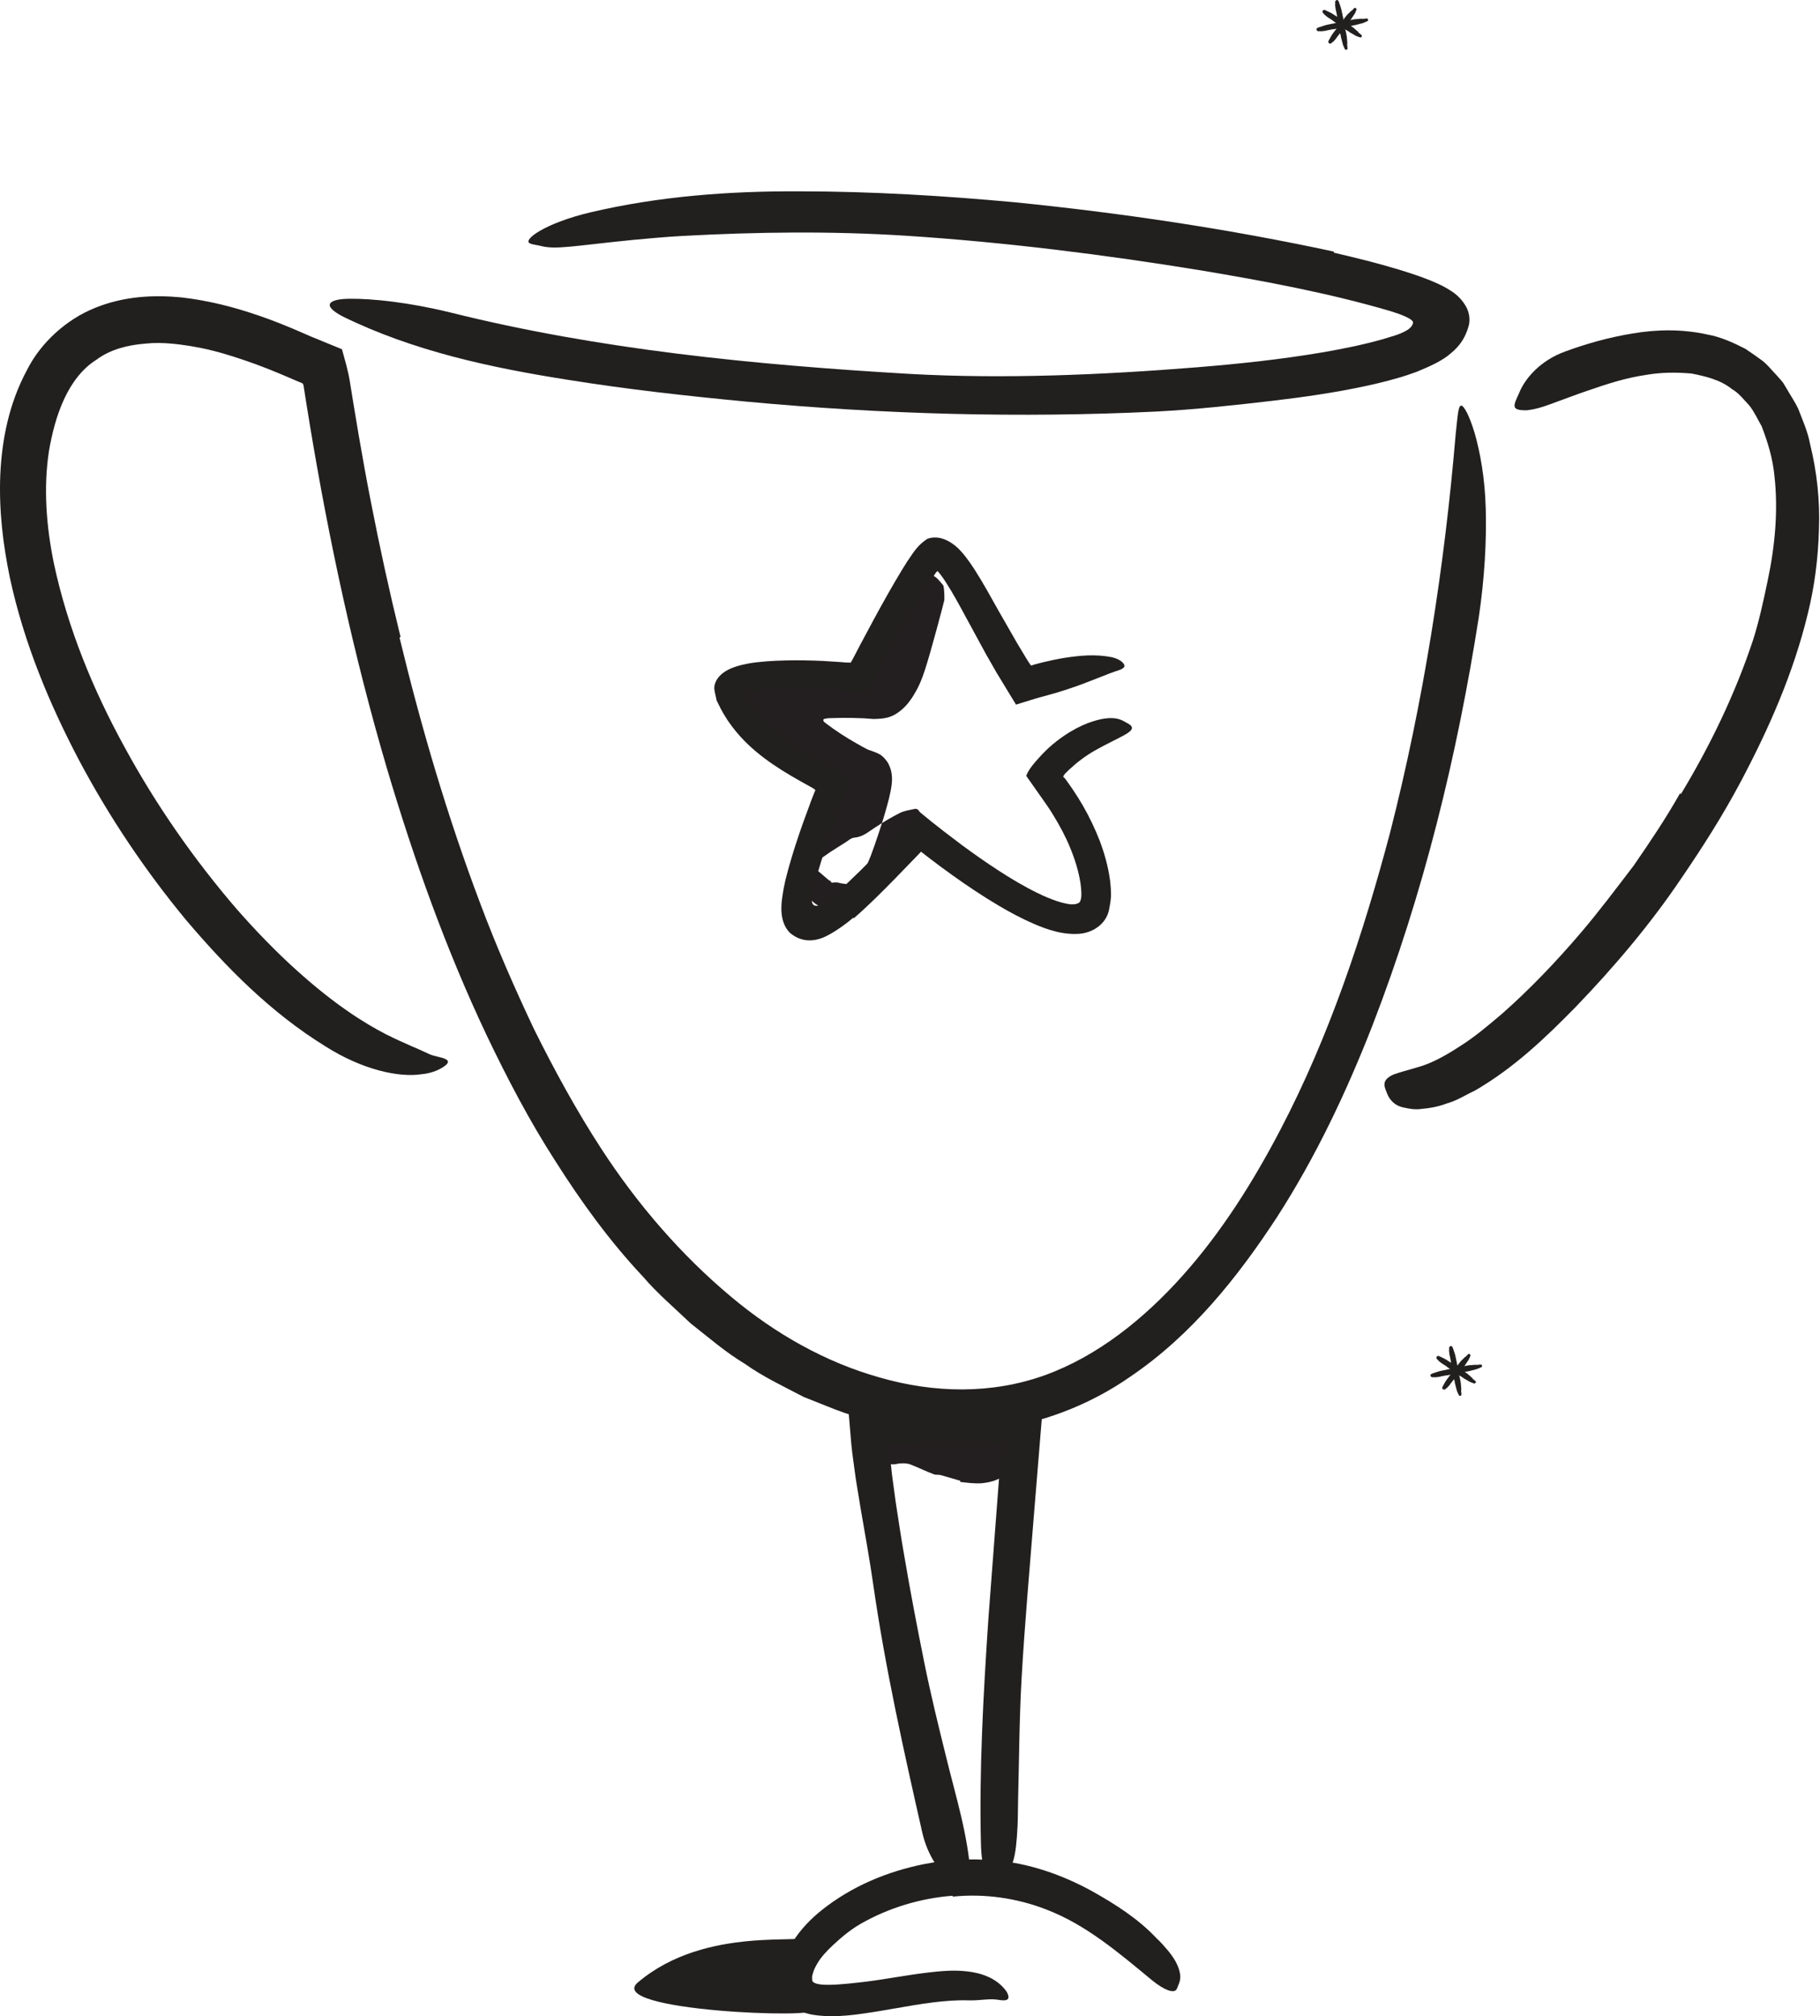
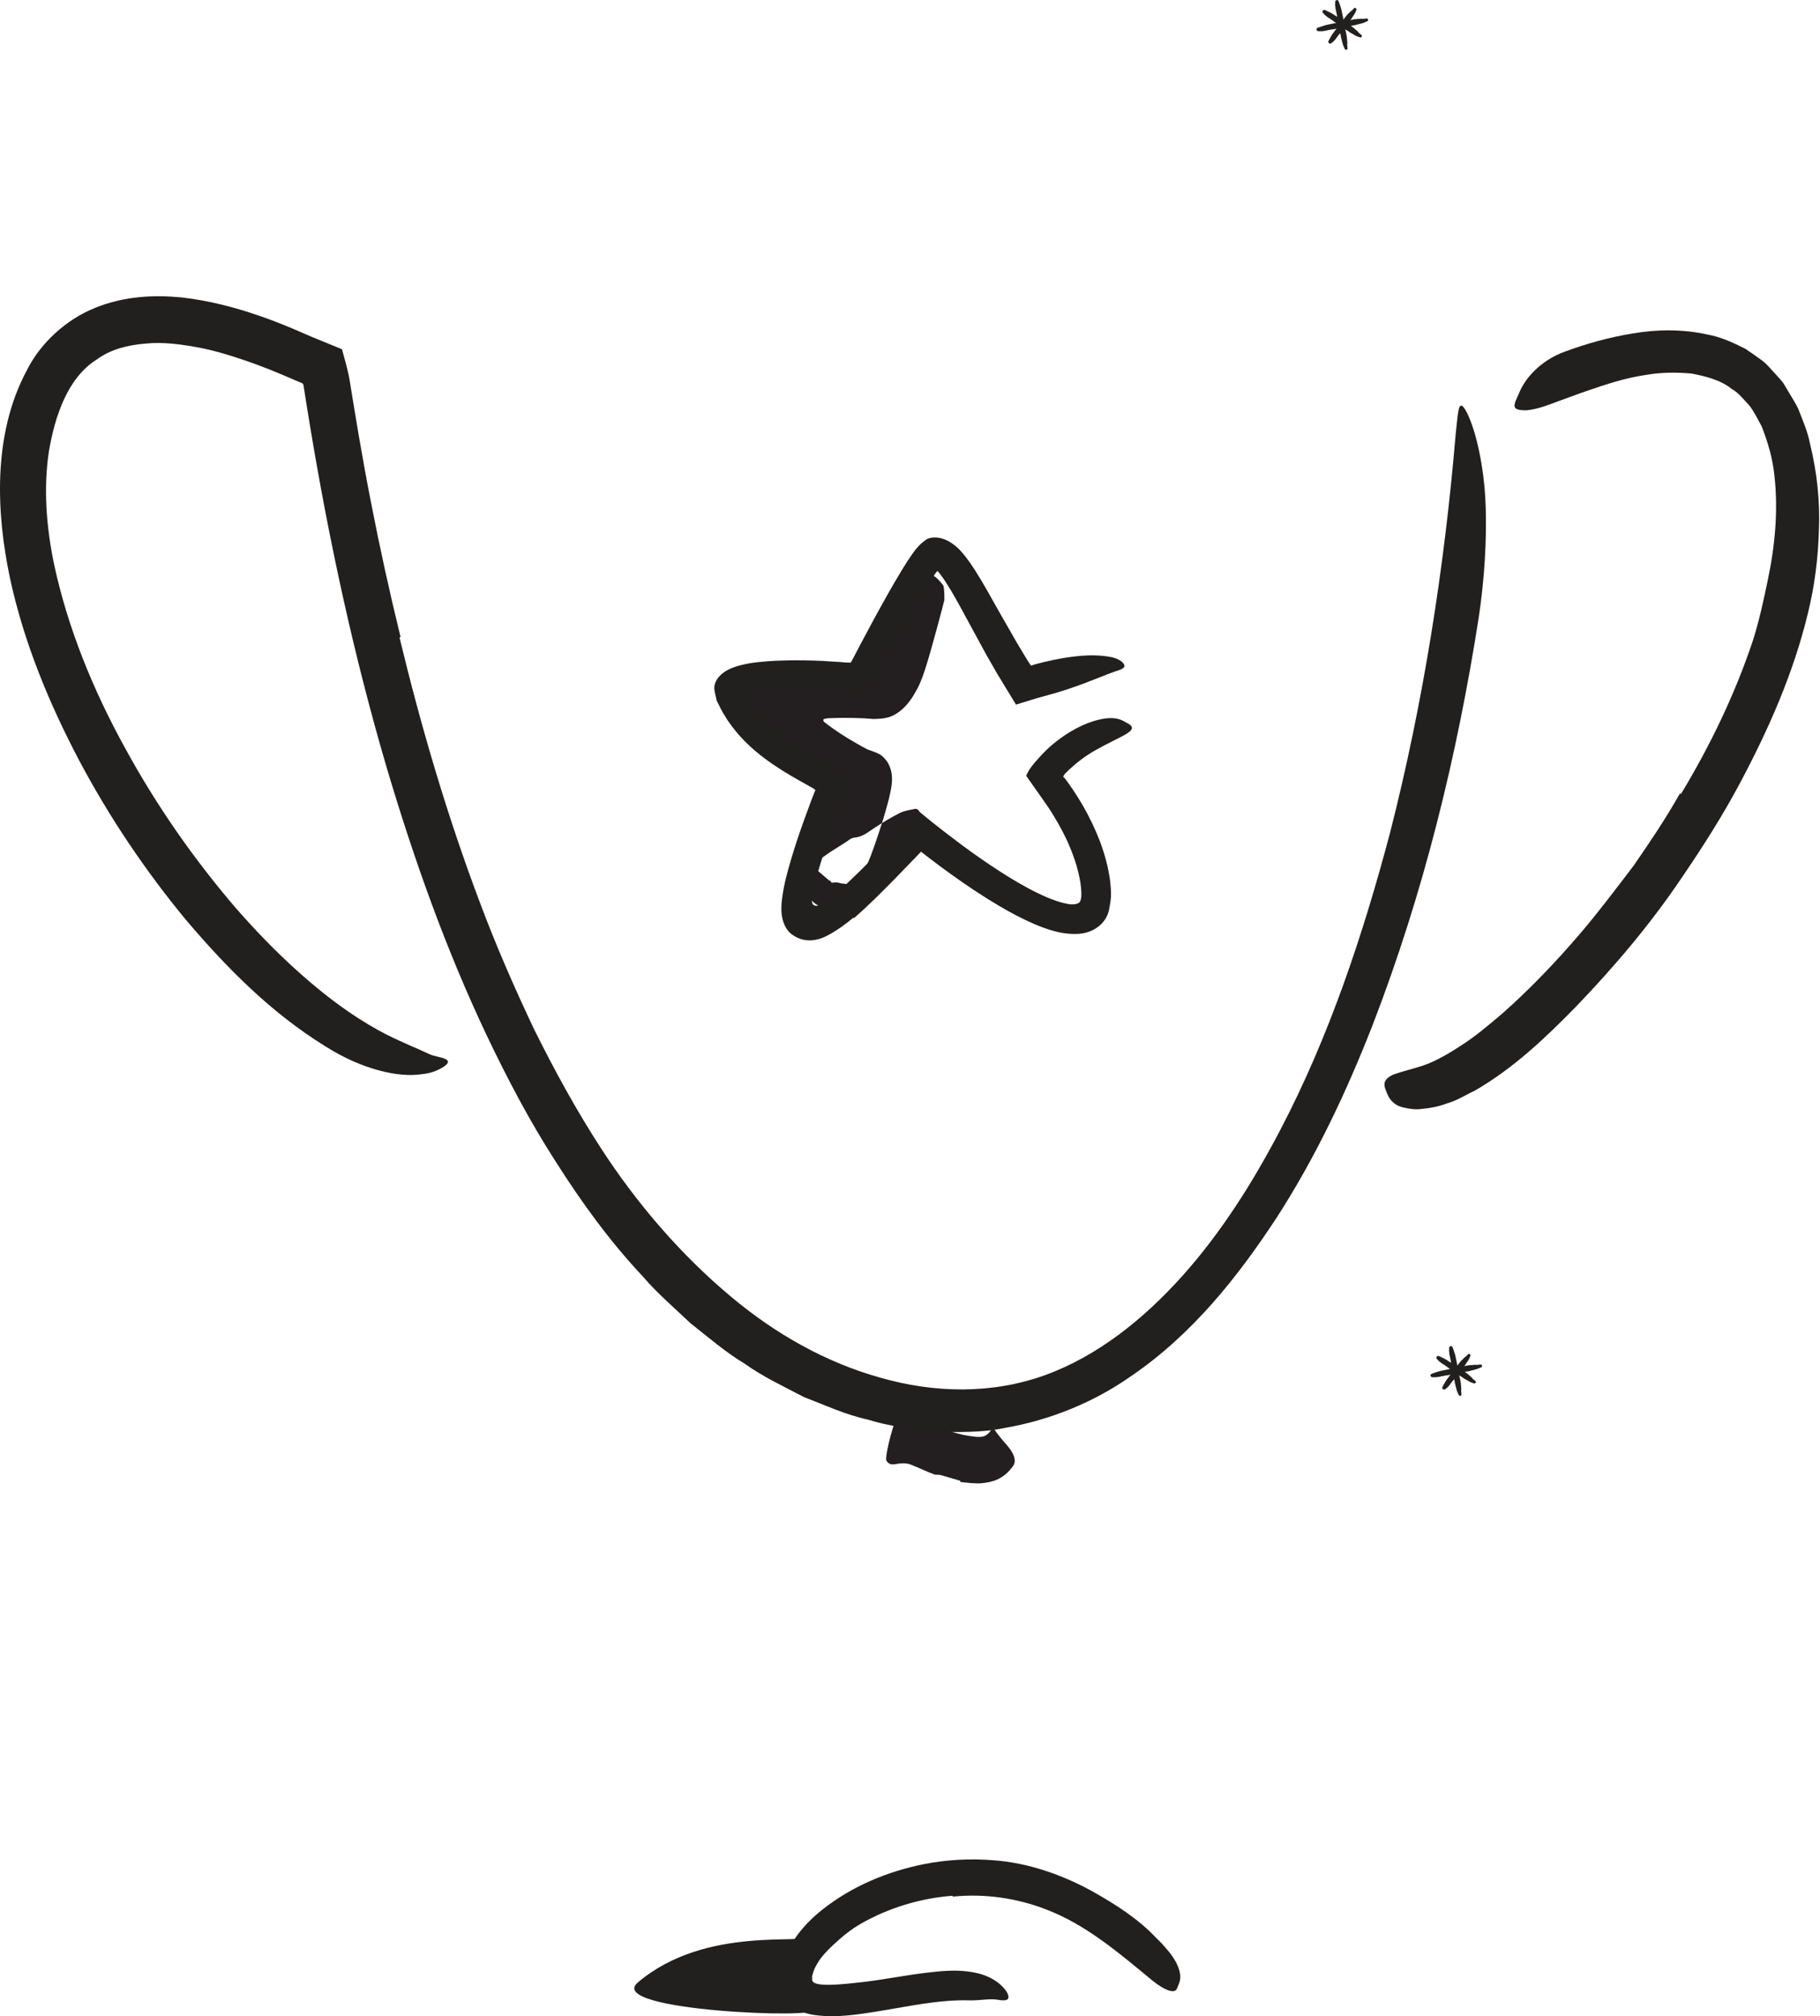
<svg xmlns="http://www.w3.org/2000/svg" width="65" height="72" viewBox="0 0 65 72" fill="none">
  <path fill-rule="evenodd" clip-rule="evenodd" d="M34.295 52.88C34.064 52.813 33.831 52.744 33.602 52.678C33.52 52.654 33.434 52.679 33.354 52.649C33.069 52.544 32.795 52.405 32.519 52.3C32.397 52.253 32.269 52.252 32.14 52.262C31.974 52.275 31.794 52.371 31.659 52.166C31.578 52.038 31.979 50.46 32.141 50.468C32.447 50.486 32.739 50.596 33.022 50.862C33.193 51.02 33.394 50.966 33.58 51.017C33.782 51.073 33.989 51.132 34.193 51.189C34.321 51.224 34.444 51.252 34.571 51.272C34.759 51.296 34.952 51.34 35.125 51.296C35.25 51.26 35.378 51.124 35.416 51.025C35.428 51.003 35.432 50.969 35.445 50.959C35.441 50.92 35.48 51.037 35.77 51.386L35.97 51.621C36.2 51.882 36.316 52.155 36.187 52.345C35.83 52.853 35.404 52.933 35.053 52.969C34.789 52.986 34.536 52.949 34.295 52.922V52.88Z" fill="#231F20" />
  <path fill-rule="evenodd" clip-rule="evenodd" d="M14.268 22.766C15.044 25.98 15.978 29.155 17.141 32.236C17.718 33.778 18.377 35.284 19.079 36.766C19.808 38.232 20.593 39.669 21.481 41.033C22.776 43.023 24.334 44.825 26.115 46.313C27.682 47.627 29.48 48.65 31.43 49.196C33.369 49.753 35.416 49.792 37.307 49.114C39.194 48.433 40.84 47.112 42.224 45.569C43.614 44.019 44.747 42.22 45.727 40.347C47.472 37.014 48.68 33.377 49.641 29.752C50.835 25.085 51.59 20.246 51.988 15.508C52.067 14.777 52.08 14.501 52.183 14.485C52.276 14.477 52.469 14.812 52.667 15.469C52.854 16.118 53.036 17.061 53.063 18.189C53.092 19.314 53.024 20.629 52.815 22.033C52.04 27.001 50.842 31.902 49.014 36.626C48.093 38.982 47.004 41.294 45.612 43.458C44.211 45.6 42.561 47.684 40.341 49.181C39.034 50.09 37.482 50.722 35.865 50.997C35.056 51.169 34.228 51.139 33.406 51.133C32.594 51.029 31.771 50.942 31 50.697C30.204 50.525 29.465 50.179 28.708 49.889C27.992 49.513 27.254 49.17 26.598 48.701C25.903 48.285 25.3 47.755 24.669 47.262C24.093 46.712 23.48 46.195 22.967 45.594C21.774 44.326 20.758 42.92 19.838 41.469C18.905 40.023 18.112 38.503 17.376 36.962C15.914 33.874 14.774 30.662 13.81 27.411C12.632 23.403 11.754 19.32 11.073 15.216L10.921 14.28L10.865 13.918C10.844 13.843 10.857 13.74 10.802 13.689L10.545 13.581L10.076 13.38C9.756 13.245 9.436 13.118 9.114 12.999C8.468 12.769 7.818 12.555 7.159 12.423C6.504 12.3 5.836 12.203 5.2 12.27C4.566 12.32 3.946 12.476 3.461 12.835C2.428 13.476 1.963 14.837 1.747 16.118C1.547 17.431 1.653 18.802 1.927 20.133C2.42 22.436 3.325 24.638 4.456 26.694C5.579 28.756 6.928 30.691 8.451 32.462C9.131 33.234 9.828 33.961 10.589 34.646C11.999 35.918 13.044 36.55 13.769 36.928C14.504 37.295 14.919 37.443 15.324 37.64C15.506 37.727 15.766 37.747 15.909 37.82C16.029 37.877 16.031 37.955 15.894 38.06C15.759 38.16 15.481 38.322 15.063 38.361C14.226 38.491 12.916 38.189 11.621 37.366C9.675 36.166 8.086 34.554 6.627 32.833C5.189 31.091 3.912 29.197 2.831 27.163C1.759 25.127 0.852 22.956 0.348 20.61C0.106 19.435 -0.041 18.217 0.01 16.961C0.066 15.708 0.318 14.409 0.971 13.201C1.45 12.248 2.367 11.403 3.402 10.992C4.442 10.57 5.512 10.527 6.482 10.621C7.452 10.732 8.362 10.967 9.23 11.267C9.665 11.413 10.087 11.582 10.499 11.755L11.108 12.019L12.212 12.471C12.315 12.844 12.43 13.223 12.495 13.626L12.605 14.306L12.807 15.521C12.947 16.329 13.091 17.137 13.25 17.942C13.563 19.553 13.915 21.157 14.306 22.749L14.268 22.766Z" fill="#221F1F" />
  <path fill-rule="evenodd" clip-rule="evenodd" d="M60.035 28.354C61.085 26.616 61.972 24.773 62.607 22.864C62.829 22.164 62.982 21.448 63.13 20.742C63.395 19.495 63.511 18.224 63.373 16.995C63.314 16.376 63.136 15.79 62.915 15.22C62.771 14.97 62.649 14.695 62.469 14.473C62.273 14.269 62.101 14.031 61.849 13.891C61.453 13.57 60.928 13.441 60.411 13.339C59.873 13.292 59.323 13.293 58.771 13.391C58.064 13.493 57.364 13.72 56.671 13.962C56.323 14.079 55.977 14.213 55.627 14.339C55.276 14.468 54.935 14.608 54.528 14.652C53.953 14.658 54.039 14.505 54.257 14.03C54.462 13.516 55.012 12.876 55.887 12.557C56.657 12.273 57.465 12.046 58.313 11.908C59.154 11.765 60.066 11.743 60.987 11.948C61.448 12.029 61.904 12.237 62.335 12.457C62.541 12.594 62.743 12.737 62.942 12.882C63.135 13.032 63.285 13.23 63.454 13.405C63.533 13.497 63.62 13.584 63.69 13.681L63.871 13.984C63.99 14.186 64.122 14.387 64.22 14.592C64.378 15.005 64.562 15.412 64.642 15.841C64.891 16.851 65.004 17.89 64.962 18.913C64.934 19.936 64.805 20.951 64.563 21.921C64.045 24.059 63.16 26.05 62.152 27.948C61.529 29.117 60.82 30.234 60.076 31.323C58.962 32.983 57.661 34.519 56.28 35.954C55.196 37.059 54.082 38.13 52.675 38.947C52.344 39.1 52.051 39.298 51.678 39.404C51.351 39.527 51.05 39.577 50.793 39.598C50.545 39.638 50.321 39.593 50.15 39.555C49.806 39.491 49.627 39.276 49.539 39.05C49.498 38.943 49.446 38.834 49.444 38.735C49.439 38.569 49.585 38.449 49.783 38.367C49.98 38.298 50.249 38.222 50.595 38.123C51.109 37.988 51.636 37.694 52.147 37.359C52.663 37.036 53.158 36.615 53.651 36.197C54.627 35.335 55.566 34.356 56.45 33.32C57.108 32.549 57.718 31.733 58.34 30.92C58.921 30.079 59.495 29.228 59.998 28.335L60.035 28.354Z" fill="#221F1F" />
-   <path fill-rule="evenodd" clip-rule="evenodd" d="M35.795 51.728L35.819 51.642C35.819 51.621 35.857 51.534 35.819 51.568C35.802 51.573 35.781 51.579 35.756 51.58L35.717 51.583C35.688 51.585 35.736 51.576 35.59 51.597C35.175 51.653 34.777 51.67 34.383 51.677C33.597 51.686 32.831 51.64 32.069 51.573L31.748 51.543L31.763 51.794L31.858 52.672L31.987 53.625C32.084 54.261 32.179 54.898 32.291 55.535C32.507 56.81 32.75 58.084 33.007 59.356C33.234 60.486 33.51 61.613 33.786 62.724C34.134 64.162 34.586 65.548 34.675 67.107C34.666 67.692 34.309 67.508 33.949 67.193C33.568 66.867 33.128 66.267 32.939 65.444C32.281 62.541 31.62 59.595 31.186 56.578C31.056 55.675 30.891 54.761 30.731 53.836C30.66 53.369 30.57 52.909 30.512 52.435L30.465 52.082L30.435 51.856L30.404 51.57L30.307 50.419C30.3 50.301 30.281 50.169 30.285 50.064L31.473 50.209L32.416 50.296C32.873 50.33 33.331 50.361 33.785 50.367C34.238 50.373 34.693 50.373 35.128 50.328C35.239 50.322 35.346 50.308 35.45 50.291C35.607 50.264 35.798 50.252 36 50.139C36.204 50.041 36.387 49.972 36.606 49.853C36.81 49.741 37.063 49.613 37.223 49.516L37.262 49.602C37.272 49.637 37.298 49.638 37.284 49.726C37.161 51.224 37.039 52.723 36.916 54.219C36.766 56.111 36.596 58.012 36.488 59.893C36.403 61.355 36.399 62.794 36.361 64.243C36.352 64.562 36.357 64.875 36.342 65.196C36.284 66.387 36.168 66.759 35.792 66.991C35.707 67.043 35.62 67.114 35.536 67.142C35.252 67.238 35.056 66.737 35.034 65.862C34.967 63.262 35.116 60.536 35.3 57.801C35.453 55.781 35.608 53.752 35.761 51.727L35.795 51.728Z" fill="#221F1F" />
  <path fill-rule="evenodd" clip-rule="evenodd" d="M28.934 71.77C29.542 72.102 21.563 71.83 22.78 70.796C25.23 68.716 28.865 69.486 28.934 69.129C28.934 69.129 28.51 70.981 28.934 71.77Z" fill="#221F1F" />
  <path fill-rule="evenodd" clip-rule="evenodd" d="M32.438 21.159C32.471 20.806 32.791 20.559 33.284 20.552C33.44 20.559 33.656 20.877 33.695 20.912C33.721 21.05 33.732 21.245 33.727 21.428C33.711 21.509 33.25 23.267 33.029 23.936C32.983 24.078 32.931 24.222 32.868 24.37L32.814 24.491C32.783 24.554 32.753 24.614 32.72 24.671C32.654 24.787 32.587 24.904 32.508 25.008C32.355 25.224 32.167 25.403 31.942 25.527C31.713 25.655 31.466 25.67 31.201 25.677L30.858 25.652C30.568 25.638 30.339 25.635 30.075 25.636L29.691 25.645L29.53 25.651C29.526 25.651 29.525 25.653 29.525 25.653C29.52 25.658 29.522 25.663 29.526 25.665L29.529 25.667C29.529 25.667 29.495 25.659 29.451 25.669C29.415 25.678 29.402 25.698 29.405 25.721C29.406 25.733 29.41 25.745 29.418 25.758L29.431 25.777C29.439 25.785 29.426 25.778 29.486 25.823C29.838 26.092 30.218 26.34 30.598 26.552C30.715 26.622 30.851 26.698 30.983 26.764C31.13 26.818 31.285 26.866 31.414 26.936C31.467 26.962 31.564 27.041 31.648 27.152C31.715 27.226 31.823 27.433 31.847 27.657C31.882 27.89 31.828 28.192 31.751 28.509C31.713 28.666 31.663 28.835 31.624 28.976L31.546 29.241C31.331 29.941 31.088 30.613 31.017 30.762C30.929 30.947 30.843 31.128 30.757 31.308L30.644 31.564C30.627 31.601 30.611 31.641 30.605 31.644C30.595 31.64 30.628 31.646 30.582 31.636L30.427 31.605C30.323 31.585 30.218 31.569 30.114 31.555C29.986 31.545 29.978 31.52 29.901 31.516C29.842 31.509 29.774 31.515 29.722 31.523C29.69 31.498 29.692 31.556 29.68 31.489C29.671 31.47 29.655 31.456 29.637 31.447C29.627 31.442 29.617 31.438 29.607 31.436C29.341 31.209 30.197 31.944 29.009 30.927L29.01 30.926L29.012 30.925L29.014 30.922L29.059 30.881C29.308 30.649 29.467 30.558 29.657 30.424L30.2 30.079C30.303 30.017 30.391 29.922 30.519 29.912C30.813 29.886 31.002 29.715 31.216 29.575C31.513 29.38 31.816 29.195 32.133 29.034C32.291 28.954 32.482 28.928 32.664 28.888C32.829 28.851 32.891 29.091 32.861 29.143C32.773 29.293 32.941 29.311 33.008 29.381C33.031 29.405 33.061 29.436 33.069 29.462C33.083 29.516 31.688 31.009 31.525 31.14C31.515 31.148 31.369 31.269 31.151 31.449C30.947 31.622 30.632 31.889 30.448 32.09L30.429 32.114L30.419 32.125L30.417 32.128L30.379 32.097L30.356 32.079L30.344 32.07C30.271 32.008 30.434 32.14 30.407 32.139C30.289 32.279 30.085 32.406 29.893 32.447C29.826 32.457 29.85 32.467 29.682 32.47C29.547 32.469 29.341 32.431 29.154 32.298C28.755 32.046 28.744 31.503 28.756 31.62C28.752 31.569 28.75 31.516 28.752 31.464C28.762 31.327 28.765 31.343 28.77 31.305L28.796 31.172C28.823 31.06 28.85 30.948 28.877 30.839C28.928 30.65 28.977 30.469 29.02 30.307C29.104 29.994 29.169 29.755 29.191 29.672C29.23 29.501 29.319 29.347 29.393 29.189C29.402 29.171 29.447 29.016 29.504 28.795C29.532 28.685 29.564 28.559 29.598 28.424C29.622 28.332 29.611 28.356 29.612 28.338C29.61 28.331 29.607 28.326 29.603 28.322C29.577 28.282 29.521 28.329 29.533 28.324C29.556 28.336 29.482 28.289 29.427 28.255L29.26 28.152L28.932 27.942C28.719 27.796 28.518 27.634 28.349 27.428C28.333 27.408 28.315 27.389 28.296 27.372C28.258 27.342 28.223 27.315 28.188 27.287L27.964 27.122C27.363 26.68 26.786 26.162 26.551 25.685C26.435 25.446 26.39 25.232 26.395 25.01C26.392 24.898 26.428 24.771 26.475 24.638C26.532 24.521 26.6 24.431 26.671 24.351L26.811 24.245C27.164 23.922 27.866 23.73 28.653 23.666C28.792 23.651 28.944 23.667 29.085 23.666C29.244 23.669 29.403 23.671 29.551 23.673C29.811 23.659 30.07 23.659 30.331 23.664L30.721 23.679L30.912 23.689L30.951 23.695C31.007 23.716 31.064 23.694 31.088 23.638C31.105 23.609 31.107 23.602 31.128 23.551C31.174 23.452 31.218 23.345 31.258 23.234C31.335 23.052 31.888 22.096 31.963 21.827C32.003 21.681 32.422 21.304 32.438 21.159Z" fill="#231F20" />
  <path fill-rule="evenodd" clip-rule="evenodd" d="M30.476 32.771C30.328 32.901 29.796 33.323 29.38 33.488C28.951 33.657 28.542 33.598 28.207 33.308C27.932 33.027 27.859 32.596 27.933 32.076C28.019 31.472 28.085 31.318 28.161 31.008C28.316 30.449 28.494 29.911 28.683 29.378L28.974 28.584C29.11 28.225 29.082 28.312 29.12 28.221C29.108 28.187 29.058 28.169 29.025 28.143L28.572 27.889C27.718 27.408 26.825 26.836 26.172 25.98C26.083 25.86 25.996 25.749 25.917 25.612C25.784 25.409 25.691 25.213 25.592 25.01C25.567 24.855 25.51 24.699 25.51 24.55C25.519 24.397 25.604 24.236 25.713 24.13C25.926 23.904 26.279 23.786 26.635 23.714C26.843 23.67 26.912 23.667 27.038 23.65L27.379 23.617C27.605 23.6 27.827 23.59 28.048 23.585C28.492 23.575 28.93 23.582 29.369 23.602L30.028 23.644L30.189 23.658L30.249 23.665L30.372 23.684L30.471 23.508L30.712 23.045L31.205 22.124C31.539 21.511 31.876 20.902 32.247 20.297C32.35 20.129 32.438 19.989 32.574 19.797C32.721 19.578 32.898 19.381 33.126 19.24C33.521 19.098 33.93 19.304 34.23 19.59C34.388 19.755 34.458 19.844 34.555 19.977C34.651 20.099 34.725 20.222 34.81 20.345C35.124 20.837 35.393 21.331 35.666 21.817L36.317 22.953L36.652 23.51L36.713 23.608L36.75 23.664C36.775 23.699 36.797 23.741 36.823 23.77L36.971 23.723L37.262 23.648C37.52 23.585 37.781 23.531 38.046 23.489C38.577 23.409 39.12 23.352 39.721 23.472C40.084 23.561 40.214 23.762 40.139 23.832C40.068 23.922 39.865 23.955 39.628 24.05C39.146 24.232 38.368 24.577 37.357 24.844C37.057 24.919 36.641 25.053 36.286 25.163L35.596 24.029L35.216 23.365L34.497 22.042C34.263 21.609 34.029 21.175 33.785 20.8C33.726 20.701 33.664 20.621 33.603 20.538C33.572 20.491 33.543 20.462 33.514 20.429C33.509 20.42 33.511 20.421 33.509 20.418C33.504 20.408 33.493 20.396 33.479 20.397C33.47 20.397 33.465 20.397 33.407 20.476C33.297 20.638 33.188 20.806 33.08 20.983C32.864 21.334 32.651 21.696 32.443 22.062L31.821 23.169L31.513 23.728L31.345 24.038L31.085 24.539C31.046 24.613 31.007 24.689 30.966 24.766L30.411 24.692L29.973 24.646C29.769 24.627 29.562 24.612 29.355 24.602C28.94 24.583 28.522 24.578 28.106 24.591C27.898 24.598 27.692 24.61 27.488 24.628L27.186 24.661L26.943 24.698C26.876 24.712 26.806 24.726 26.747 24.764C26.665 24.801 26.713 24.888 26.745 24.942C26.756 24.965 26.768 24.987 26.782 25.009L26.84 25.1C26.916 25.216 27.007 25.324 27.09 25.436C27.277 25.648 27.471 25.855 27.694 26.039C28.037 26.335 28.421 26.595 28.828 26.835L29.459 27.191C29.584 27.256 29.791 27.382 29.946 27.48C30.094 27.591 30.267 27.702 30.388 27.828L30.031 28.742L29.817 29.317C29.677 29.7 29.543 30.086 29.418 30.473C29.294 30.859 29.177 31.248 29.086 31.632L29.035 31.855L29.01 31.99C28.999 32.08 28.985 32.177 29.016 32.268C29.061 32.355 29.174 32.365 29.256 32.329C29.341 32.299 29.42 32.25 29.498 32.195C29.546 32.166 29.721 32.021 29.867 31.896C30.015 31.768 30.161 31.635 30.305 31.498C30.885 30.951 31.447 30.367 32.007 29.784L32.799 28.959L33.271 29.345L33.686 29.671L34.332 30.162C34.767 30.483 35.209 30.795 35.66 31.087C36.111 31.38 36.571 31.654 37.042 31.885C37.278 32.001 37.517 32.103 37.755 32.182C37.874 32.223 37.993 32.255 38.108 32.275C38.207 32.296 38.267 32.299 38.349 32.294C38.415 32.29 38.481 32.272 38.537 32.238C38.59 32.194 38.599 32.121 38.613 32.059C38.62 31.992 38.623 31.93 38.619 31.864C38.616 31.761 38.603 31.654 38.59 31.548C38.525 31.121 38.392 30.693 38.223 30.282C38.056 29.87 37.842 29.476 37.608 29.095C37.492 28.904 37.366 28.719 37.235 28.537L36.651 27.707C36.742 27.448 36.994 27.186 37.204 26.954C37.329 26.82 37.387 26.772 37.475 26.687C37.561 26.613 37.645 26.537 37.736 26.469C38.406 25.952 38.952 25.761 39.331 25.681C39.716 25.606 39.954 25.65 40.148 25.762C40.236 25.814 40.345 25.861 40.396 25.919C40.571 26.139 39.967 26.313 39.089 26.81C38.763 26.998 38.459 27.227 38.185 27.484L38.085 27.583L38.037 27.63L38.023 27.649C38.003 27.674 37.996 27.688 37.987 27.704C37.956 27.735 37.987 27.764 38.018 27.786C37.996 27.735 38.182 28.004 38.303 28.177C38.432 28.367 38.553 28.564 38.671 28.763C38.902 29.165 39.107 29.589 39.279 30.034C39.447 30.482 39.58 30.95 39.648 31.463C39.658 31.597 39.677 31.722 39.676 31.866C39.691 32.104 39.642 32.3 39.604 32.511C39.511 32.919 39.175 33.204 38.781 33.307C38.385 33.413 37.862 33.313 37.666 33.255C37.401 33.186 37.167 33.096 36.94 32.999C36.49 32.805 36.077 32.583 35.677 32.347C35.087 31.998 34.526 31.622 33.98 31.23C33.486 30.881 32.677 30.251 32.9 30.416L32.892 30.421L32.889 30.422L32.844 30.468L32.671 30.648L31.975 31.367C31.504 31.846 31.033 32.325 30.496 32.79L30.476 32.771Z" fill="#221F1F" />
  <path fill-rule="evenodd" clip-rule="evenodd" d="M51.757 48.161C51.741 48.135 51.755 48.108 51.789 48.08C51.799 48.071 51.836 48.064 51.843 48.071C51.856 48.085 51.869 48.099 51.879 48.114C51.885 48.122 51.933 48.273 51.951 48.324C51.968 48.373 51.98 48.424 51.99 48.475C52.01 48.578 52.032 48.681 52.054 48.783C52.058 48.807 52.062 48.83 52.063 48.853C52.068 48.934 52.083 49.013 52.101 49.091C52.104 49.104 52.106 49.117 52.114 49.129C52.128 49.148 52.17 49.361 52.172 49.39C52.175 49.461 52.182 49.531 52.188 49.601C52.188 49.611 52.192 49.621 52.188 49.631C52.176 49.655 52.183 49.675 52.186 49.698C52.19 49.727 52.194 49.757 52.194 49.788C52.195 49.802 52.189 49.819 52.186 49.834C52.182 49.848 52.157 49.846 52.154 49.842C52.144 49.83 52.136 49.843 52.126 49.846C52.123 49.847 52.119 49.849 52.116 49.848C52.111 49.848 52.036 49.687 52.032 49.669C52.032 49.664 51.969 49.42 51.96 49.393C51.956 49.378 51.956 49.362 51.956 49.347C51.955 49.34 51.901 49.146 51.9 49.137C51.893 49.096 51.879 49.057 51.884 49.013C51.886 49.005 51.883 48.997 51.881 48.988C51.864 48.919 51.855 48.847 51.844 48.776C51.838 48.74 51.829 48.705 51.821 48.669C51.82 48.662 51.821 48.655 51.821 48.648C51.82 48.64 51.82 48.632 51.818 48.623C51.799 48.539 51.789 48.452 51.765 48.369C51.76 48.349 51.757 48.253 51.751 48.23C51.746 48.218 51.763 48.172 51.757 48.161Z" fill="#221F1F" />
  <path fill-rule="evenodd" clip-rule="evenodd" d="M51.181 49.18C51.154 49.197 51.127 49.182 51.097 49.149C51.088 49.139 51.082 49.102 51.089 49.095C51.103 49.081 51.117 49.069 51.133 49.059C51.142 49.052 51.298 49.003 51.351 48.985C51.403 48.967 51.455 48.955 51.508 48.945C51.615 48.923 51.722 48.9 51.829 48.878C51.852 48.873 51.877 48.87 51.901 48.868C51.985 48.863 52.067 48.848 52.148 48.828C52.162 48.825 52.176 48.823 52.188 48.815C52.207 48.801 52.429 48.757 52.459 48.756C52.532 48.752 52.605 48.744 52.678 48.739C52.688 48.737 52.699 48.733 52.709 48.738C52.733 48.749 52.755 48.742 52.777 48.739C52.808 48.734 52.839 48.73 52.871 48.73C52.886 48.729 52.903 48.734 52.919 48.739C52.934 48.742 52.931 48.766 52.927 48.77C52.915 48.779 52.928 48.788 52.931 48.798C52.932 48.8 52.934 48.805 52.934 48.807C52.934 48.813 52.766 48.889 52.746 48.892C52.742 48.893 52.488 48.958 52.46 48.967C52.445 48.972 52.428 48.971 52.413 48.972C52.406 48.972 52.203 49.028 52.195 49.029C52.152 49.036 52.111 49.051 52.066 49.046C52.057 49.045 52.048 49.048 52.04 49.049C51.968 49.067 51.893 49.077 51.82 49.088C51.782 49.095 51.745 49.104 51.708 49.112C51.701 49.113 51.694 49.112 51.687 49.113C51.678 49.114 51.67 49.113 51.661 49.115C51.573 49.135 51.483 49.145 51.396 49.17C51.377 49.176 51.276 49.179 51.253 49.186C51.24 49.19 51.193 49.174 51.181 49.18Z" fill="#221F1F" />
  <path fill-rule="evenodd" clip-rule="evenodd" d="M51.335 48.545C51.308 48.539 51.3 48.51 51.305 48.467C51.306 48.454 51.328 48.424 51.337 48.423C51.355 48.423 51.373 48.423 51.389 48.426C51.4 48.427 51.53 48.493 51.575 48.514C51.619 48.535 51.66 48.56 51.7 48.587C51.781 48.641 51.863 48.693 51.944 48.746C51.962 48.758 51.979 48.772 51.995 48.787C52.051 48.837 52.112 48.879 52.175 48.917C52.186 48.924 52.196 48.932 52.209 48.934C52.23 48.937 52.398 49.048 52.417 49.066C52.465 49.111 52.515 49.153 52.564 49.196C52.571 49.202 52.581 49.206 52.584 49.216C52.591 49.24 52.609 49.248 52.625 49.261C52.648 49.278 52.669 49.295 52.69 49.315C52.7 49.324 52.706 49.339 52.713 49.352C52.72 49.364 52.702 49.38 52.696 49.38C52.682 49.38 52.684 49.394 52.68 49.403C52.679 49.406 52.677 49.41 52.674 49.411C52.671 49.416 52.515 49.361 52.501 49.351C52.497 49.349 52.296 49.231 52.272 49.219C52.259 49.213 52.25 49.202 52.24 49.192C52.235 49.188 52.071 49.097 52.066 49.093C52.034 49.07 51.999 49.054 51.974 49.021C51.969 49.015 51.962 49.011 51.956 49.007C51.899 48.972 51.847 48.932 51.794 48.892C51.766 48.872 51.736 48.855 51.708 48.836C51.703 48.833 51.699 48.828 51.695 48.824C51.689 48.818 51.683 48.812 51.677 48.808C51.609 48.766 51.546 48.715 51.475 48.676C51.459 48.668 51.395 48.605 51.376 48.595C51.365 48.589 51.347 48.547 51.335 48.545Z" fill="#221F1F" />
  <path fill-rule="evenodd" clip-rule="evenodd" d="M51.628 49.597C51.622 49.624 51.594 49.628 51.551 49.62C51.538 49.617 51.51 49.594 51.51 49.585C51.51 49.568 51.51 49.551 51.513 49.535C51.515 49.526 51.584 49.406 51.607 49.364C51.628 49.324 51.655 49.288 51.682 49.252C51.737 49.178 51.791 49.104 51.846 49.031C51.858 49.015 51.872 49 51.887 48.985C51.939 48.937 51.982 48.881 52.021 48.824C52.028 48.814 52.036 48.806 52.038 48.793C52.042 48.773 52.157 48.621 52.175 48.605C52.221 48.563 52.263 48.518 52.307 48.475C52.313 48.468 52.318 48.46 52.328 48.458C52.351 48.453 52.36 48.436 52.373 48.422C52.39 48.402 52.408 48.382 52.428 48.364C52.437 48.356 52.452 48.351 52.466 48.346C52.478 48.34 52.493 48.359 52.492 48.364C52.491 48.378 52.505 48.376 52.514 48.381C52.517 48.383 52.52 48.385 52.522 48.388C52.526 48.392 52.468 48.536 52.457 48.549C52.455 48.552 52.333 48.736 52.32 48.758C52.314 48.769 52.302 48.777 52.293 48.786C52.289 48.79 52.193 48.939 52.19 48.944C52.166 48.972 52.149 49.005 52.116 49.026C52.11 49.03 52.106 49.036 52.101 49.042C52.066 49.094 52.024 49.141 51.984 49.189C51.963 49.213 51.946 49.24 51.926 49.266C51.923 49.27 51.917 49.273 51.914 49.277C51.908 49.282 51.902 49.287 51.898 49.293C51.854 49.354 51.802 49.41 51.762 49.475C51.753 49.49 51.689 49.545 51.679 49.563C51.673 49.573 51.631 49.587 51.628 49.597Z" fill="#221F1F" />
  <path fill-rule="evenodd" clip-rule="evenodd" d="M34.022 67.7C32.884 67.785 31.738 68.129 30.737 68.703C30.372 68.912 30.051 69.183 29.758 69.455C29.532 69.666 29.316 69.895 29.182 70.133C29.114 70.25 29.053 70.371 29.031 70.478C29 70.56 29.001 70.603 29.007 70.673C28.948 71.001 30.082 70.866 30.923 70.769C31.632 70.68 32.349 70.539 33.078 70.45C33.547 70.395 34.03 70.341 34.533 70.4C35.02 70.452 35.611 70.631 35.954 71.13C36.134 71.463 35.901 71.46 35.62 71.411C35.31 71.365 34.993 71.449 34.572 71.435C33.804 71.411 32.895 71.558 31.991 71.719C31.534 71.798 31.068 71.879 30.584 71.941C30.339 71.97 30.094 71.994 29.831 71.998C29.702 72.002 29.566 72 29.427 71.993L29.213 71.975C29.152 71.964 29.002 71.952 28.917 71.927C28.493 71.833 28.093 71.574 27.968 71.149L27.912 70.877L27.905 70.6C27.884 70.406 27.94 70.244 27.969 70.101C28.009 69.958 28.066 69.829 28.119 69.696C28.183 69.577 28.247 69.454 28.316 69.34C28.601 68.888 28.957 68.529 29.337 68.221C30.423 67.355 31.695 66.831 33.01 66.568C33.821 66.41 34.652 66.365 35.473 66.432C36.722 66.522 37.931 66.948 39.008 67.539C39.839 68.006 40.652 68.522 41.305 69.218C41.461 69.36 41.592 69.515 41.728 69.675C41.976 69.979 42.084 70.217 42.127 70.406C42.174 70.591 42.153 70.73 42.093 70.868C42.066 70.931 42.047 71.001 42.016 71.047C41.918 71.196 41.573 71.064 41.157 70.728C39.947 69.729 38.784 68.731 37.361 68.188C36.318 67.784 35.171 67.616 34.027 67.731L34.022 67.7Z" fill="#221F1F" />
  <path fill-rule="evenodd" clip-rule="evenodd" d="M47.687 0.093C47.671 0.067 47.686 0.04 47.719 0.012C47.729 0.002 47.767 -0.004 47.773 0.003C47.787 0.017 47.799 0.03 47.809 0.045C47.816 0.054 47.864 0.205 47.881 0.256C47.898 0.305 47.91 0.356 47.92 0.406C47.941 0.51 47.963 0.612 47.985 0.715C47.99 0.738 47.992 0.762 47.993 0.785C47.998 0.866 48.014 0.944 48.032 1.022C48.036 1.036 48.037 1.049 48.045 1.061C48.058 1.079 48.101 1.293 48.102 1.321C48.106 1.392 48.112 1.462 48.118 1.533C48.119 1.542 48.123 1.552 48.118 1.563C48.107 1.587 48.114 1.607 48.117 1.629C48.121 1.658 48.124 1.688 48.125 1.719C48.126 1.734 48.12 1.75 48.116 1.766C48.112 1.78 48.088 1.777 48.085 1.774C48.075 1.762 48.066 1.775 48.057 1.778C48.054 1.779 48.05 1.78 48.047 1.78C48.041 1.78 47.967 1.619 47.963 1.6C47.962 1.596 47.9 1.351 47.891 1.324C47.886 1.31 47.887 1.294 47.886 1.279C47.886 1.272 47.832 1.077 47.831 1.069C47.824 1.028 47.809 0.988 47.815 0.945C47.816 0.936 47.814 0.928 47.811 0.92C47.795 0.85 47.785 0.779 47.775 0.708C47.769 0.671 47.76 0.636 47.752 0.6C47.751 0.594 47.752 0.587 47.751 0.58C47.751 0.572 47.751 0.563 47.75 0.555C47.73 0.47 47.72 0.384 47.696 0.3C47.69 0.281 47.688 0.184 47.681 0.162C47.677 0.15 47.694 0.103 47.687 0.093Z" fill="#221F1F" />
  <path fill-rule="evenodd" clip-rule="evenodd" d="M47.111 1.112C47.084 1.128 47.056 1.114 47.027 1.08C47.018 1.07 47.011 1.033 47.019 1.026C47.033 1.013 47.047 1 47.062 0.99C47.072 0.984 47.229 0.935 47.281 0.917C47.333 0.899 47.385 0.888 47.438 0.876C47.544 0.855 47.652 0.832 47.759 0.81C47.782 0.804 47.807 0.801 47.831 0.8C47.915 0.795 47.996 0.779 48.078 0.76C48.091 0.757 48.105 0.755 48.117 0.746C48.137 0.733 48.359 0.689 48.388 0.687C48.462 0.683 48.534 0.676 48.607 0.67C48.617 0.669 48.628 0.665 48.638 0.67C48.663 0.68 48.685 0.673 48.707 0.67C48.738 0.666 48.769 0.662 48.8 0.661C48.816 0.661 48.832 0.666 48.849 0.67C48.864 0.674 48.861 0.698 48.857 0.702C48.844 0.711 48.858 0.72 48.861 0.729C48.862 0.732 48.863 0.736 48.863 0.739C48.863 0.745 48.696 0.82 48.676 0.824C48.672 0.825 48.418 0.89 48.389 0.899C48.374 0.903 48.358 0.903 48.343 0.904C48.335 0.904 48.133 0.959 48.125 0.961C48.082 0.968 48.041 0.983 47.996 0.978C47.987 0.976 47.978 0.98 47.97 0.981C47.897 0.999 47.823 1.009 47.75 1.02C47.712 1.026 47.675 1.036 47.638 1.043C47.631 1.045 47.624 1.044 47.617 1.045C47.608 1.045 47.599 1.045 47.591 1.046C47.503 1.067 47.413 1.077 47.327 1.101C47.306 1.108 47.206 1.111 47.183 1.118C47.17 1.121 47.122 1.106 47.111 1.112Z" fill="#221F1F" />
  <path fill-rule="evenodd" clip-rule="evenodd" d="M47.265 0.476C47.237 0.471 47.23 0.442 47.235 0.399C47.236 0.386 47.258 0.355 47.267 0.355C47.285 0.355 47.303 0.355 47.319 0.357C47.329 0.359 47.46 0.425 47.505 0.446C47.549 0.466 47.59 0.492 47.629 0.519C47.711 0.572 47.792 0.624 47.874 0.678C47.892 0.69 47.908 0.703 47.925 0.718C47.98 0.769 48.041 0.81 48.105 0.849C48.116 0.856 48.125 0.863 48.138 0.865C48.16 0.868 48.327 0.98 48.347 0.998C48.394 1.043 48.445 1.084 48.494 1.127C48.501 1.134 48.51 1.137 48.513 1.147C48.521 1.171 48.539 1.18 48.555 1.192C48.578 1.209 48.599 1.226 48.619 1.246C48.629 1.256 48.636 1.271 48.643 1.284C48.649 1.296 48.631 1.312 48.626 1.312C48.612 1.311 48.614 1.326 48.61 1.335C48.608 1.337 48.607 1.341 48.604 1.343C48.6 1.347 48.445 1.293 48.43 1.283C48.427 1.28 48.225 1.163 48.201 1.151C48.189 1.145 48.179 1.134 48.169 1.124C48.164 1.12 48.001 1.028 47.995 1.025C47.964 1.001 47.929 0.985 47.904 0.953C47.899 0.946 47.892 0.943 47.886 0.938C47.829 0.904 47.777 0.863 47.723 0.824C47.696 0.804 47.666 0.786 47.638 0.768C47.632 0.765 47.629 0.759 47.624 0.755C47.619 0.75 47.613 0.744 47.607 0.74C47.539 0.698 47.476 0.647 47.405 0.608C47.389 0.599 47.325 0.536 47.305 0.527C47.295 0.521 47.276 0.478 47.265 0.476Z" fill="#221F1F" />
  <path fill-rule="evenodd" clip-rule="evenodd" d="M47.559 1.529C47.553 1.556 47.524 1.56 47.483 1.552C47.469 1.549 47.44 1.525 47.44 1.517C47.44 1.5 47.441 1.483 47.444 1.467C47.446 1.457 47.515 1.338 47.538 1.296C47.559 1.256 47.585 1.219 47.612 1.183C47.668 1.11 47.722 1.036 47.777 0.963C47.789 0.946 47.803 0.931 47.818 0.917C47.87 0.868 47.912 0.813 47.952 0.755C47.958 0.746 47.967 0.737 47.969 0.725C47.973 0.704 48.087 0.553 48.106 0.536C48.151 0.495 48.194 0.45 48.238 0.406C48.244 0.4 48.248 0.392 48.258 0.389C48.282 0.384 48.291 0.367 48.304 0.353C48.321 0.333 48.338 0.314 48.358 0.296C48.368 0.287 48.383 0.283 48.396 0.277C48.408 0.272 48.423 0.29 48.423 0.295C48.422 0.309 48.436 0.308 48.444 0.313C48.447 0.315 48.451 0.317 48.452 0.319C48.457 0.323 48.398 0.468 48.388 0.481C48.386 0.484 48.263 0.667 48.251 0.689C48.244 0.701 48.234 0.709 48.224 0.718C48.219 0.722 48.124 0.871 48.12 0.876C48.097 0.904 48.08 0.937 48.047 0.958C48.04 0.961 48.036 0.968 48.032 0.974C47.997 1.026 47.955 1.072 47.914 1.12C47.894 1.145 47.877 1.171 47.857 1.197C47.854 1.202 47.848 1.205 47.844 1.208C47.839 1.214 47.833 1.219 47.829 1.224C47.785 1.286 47.733 1.342 47.693 1.406C47.684 1.421 47.62 1.477 47.61 1.495C47.604 1.505 47.561 1.518 47.559 1.529Z" fill="#221F1F" />
-   <path fill-rule="evenodd" clip-rule="evenodd" d="M47.636 9.023C48.417 9.205 49.197 9.396 49.984 9.635C50.411 9.769 51.285 10.037 51.78 10.362C52.055 10.526 52.221 10.719 52.343 10.921C52.456 11.109 52.535 11.403 52.441 11.677C52.334 12.039 52.156 12.337 51.826 12.607C51.52 12.886 51.05 13.089 50.601 13.276L50.247 13.4L50.034 13.467L49.611 13.586C49.331 13.661 49.051 13.726 48.773 13.786C47.66 14.025 46.555 14.182 45.449 14.313C44.063 14.474 42.683 14.625 41.299 14.697C36.419 14.934 31.543 14.795 26.694 14.346C24.544 14.142 22.382 13.902 20.259 13.56C17.537 13.131 14.775 12.542 12.25 11.306C11.469 10.902 11.725 10.673 12.503 10.669C13.289 10.661 14.602 10.795 16.092 11.161C21.39 12.482 26.933 13.029 32.514 13.354C35.859 13.539 39.354 13.389 42.758 13.116C44.257 12.994 45.754 12.834 47.223 12.585C47.956 12.459 48.684 12.311 49.381 12.115L49.821 11.98C49.894 11.955 49.969 11.93 50.042 11.898C50.184 11.833 50.345 11.762 50.433 11.619C50.444 11.581 50.475 11.544 50.465 11.504C50.453 11.466 50.422 11.438 50.391 11.415C50.327 11.368 50.255 11.333 50.182 11.3C50.022 11.23 49.913 11.189 49.658 11.11C47.473 10.468 45.171 10.038 42.885 9.655C39.413 9.09 35.895 8.65 32.409 8.422C29.698 8.246 27.03 8.282 24.377 8.426C23.792 8.458 23.223 8.51 22.64 8.564C20.479 8.779 19.84 8.929 19.296 8.778C19.175 8.749 19.018 8.735 18.933 8.694C18.639 8.582 19.446 7.971 21.093 7.582C23.52 7.011 26.048 6.817 28.591 6.833C31.136 6.835 33.703 6.989 36.267 7.226C40.072 7.61 43.864 8.172 47.639 8.985L47.636 9.023Z" fill="#221F1F" />
</svg>